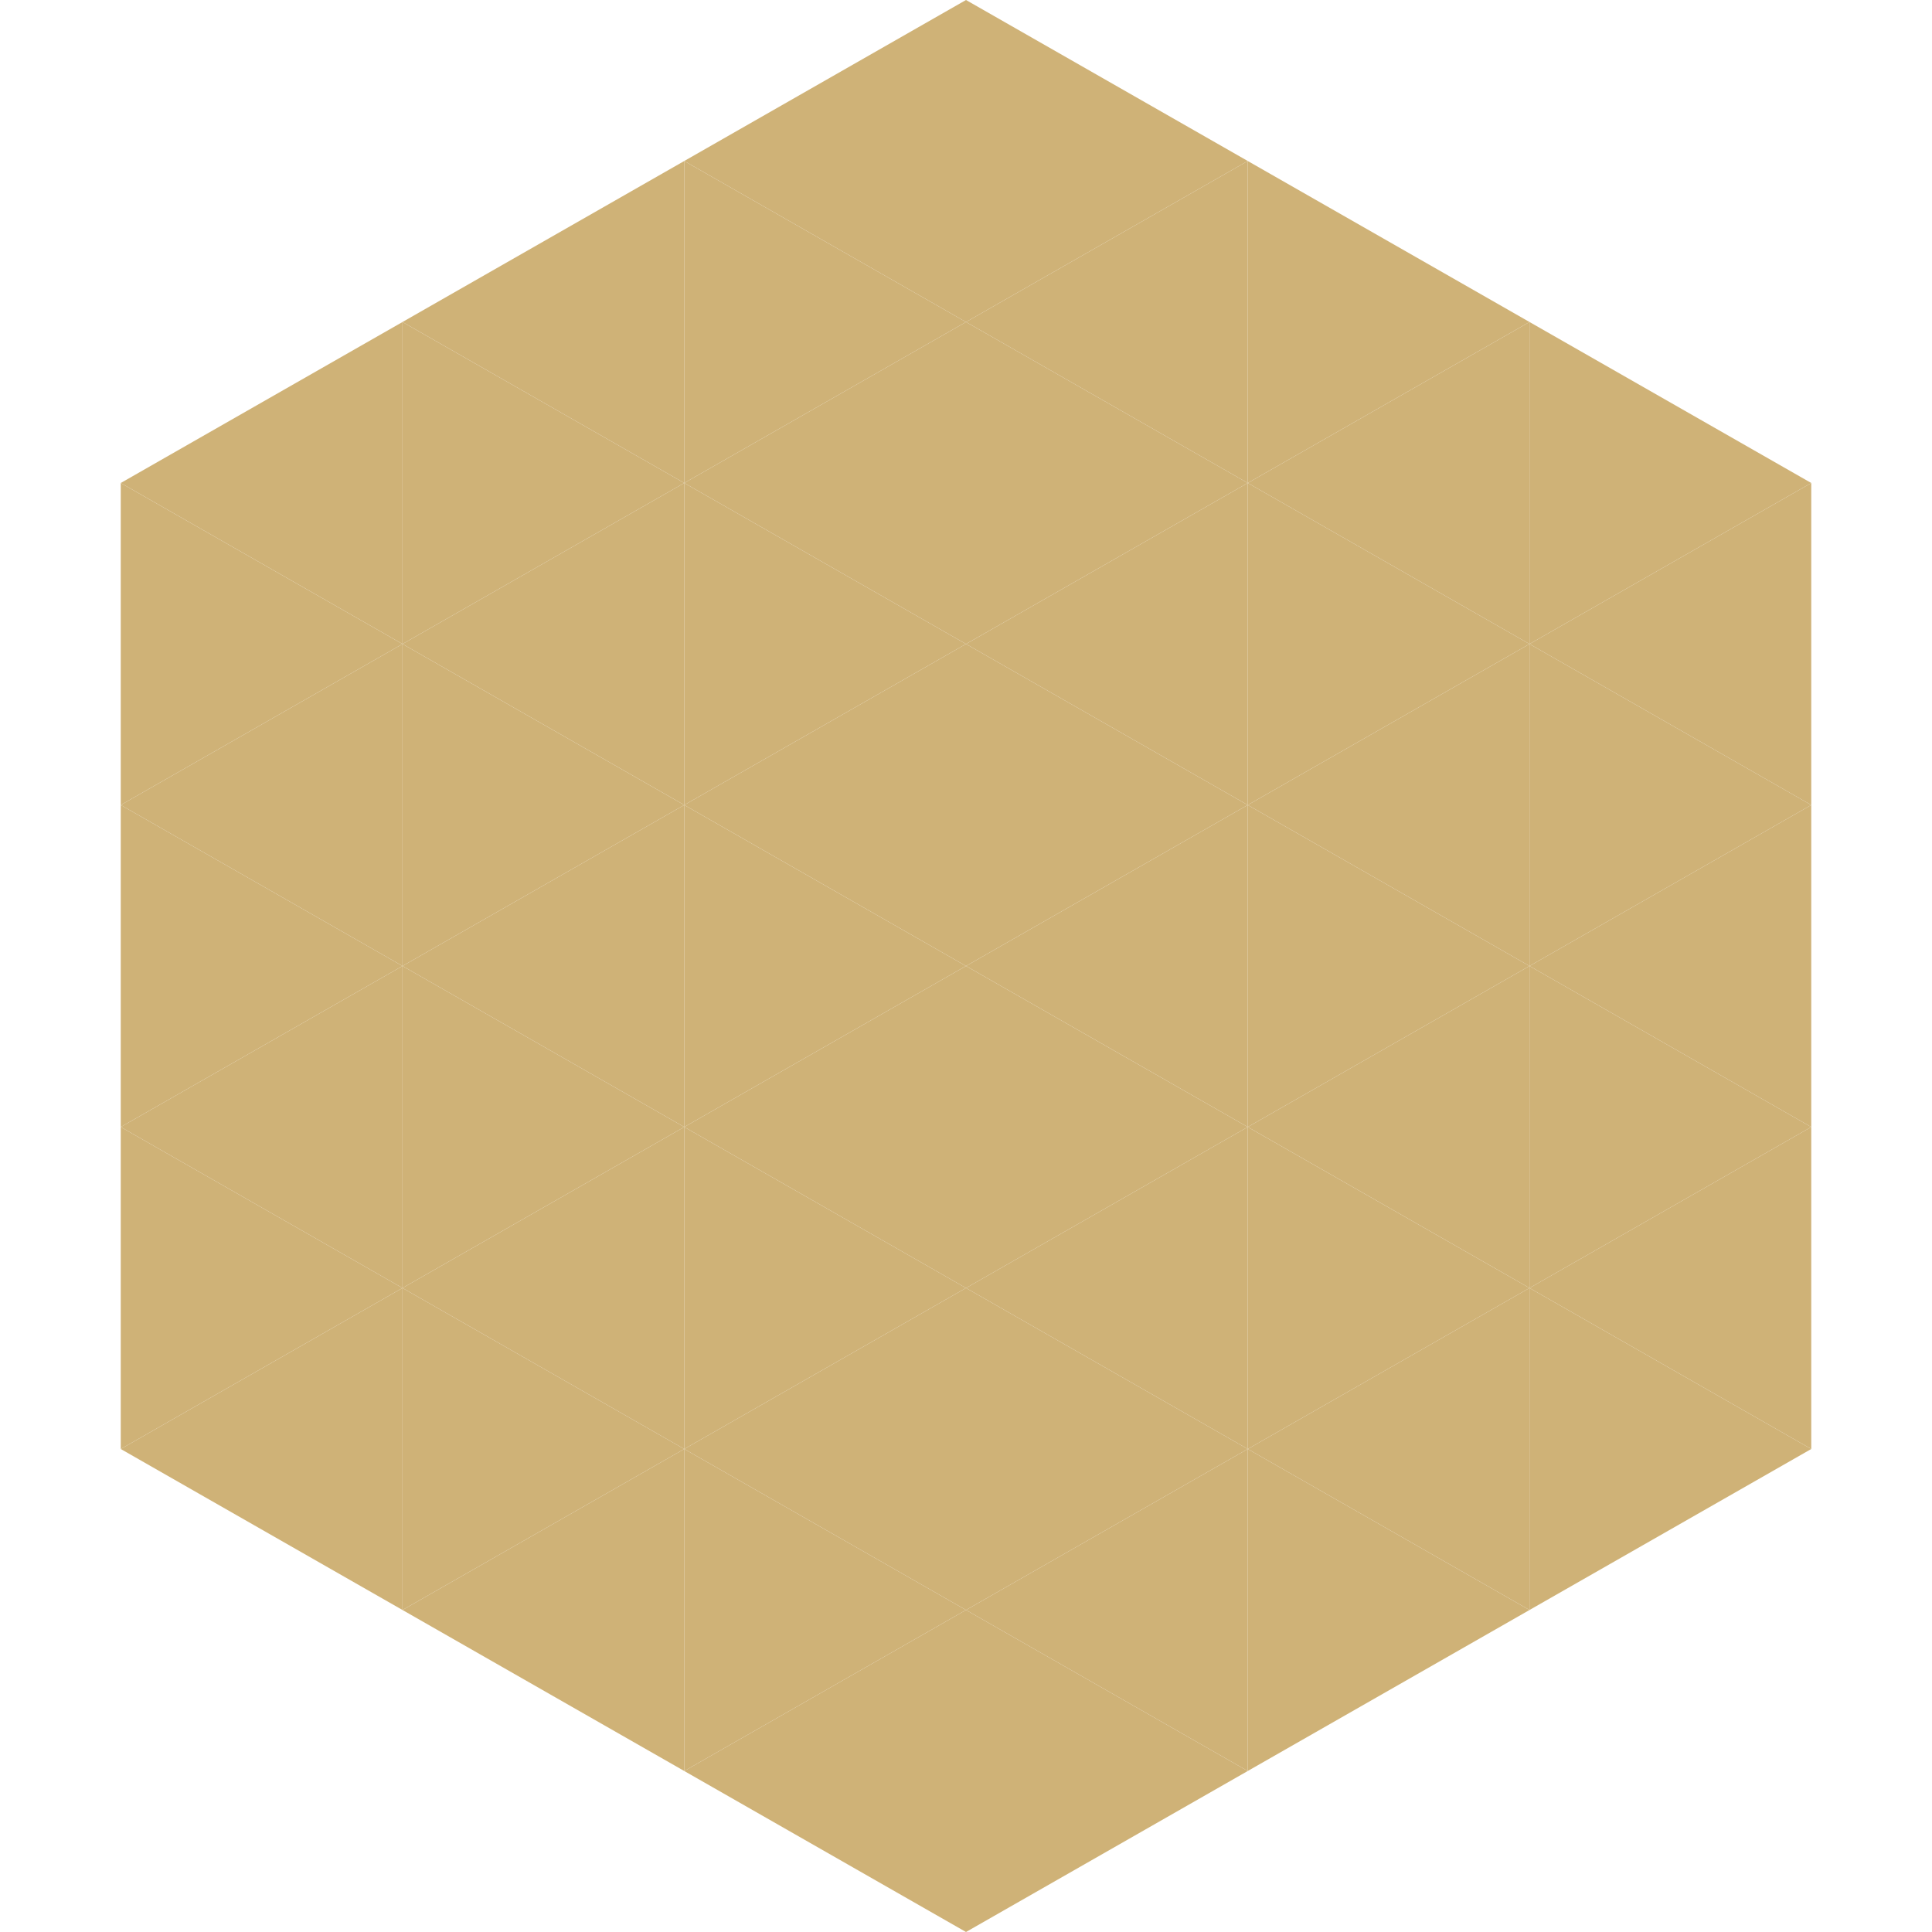
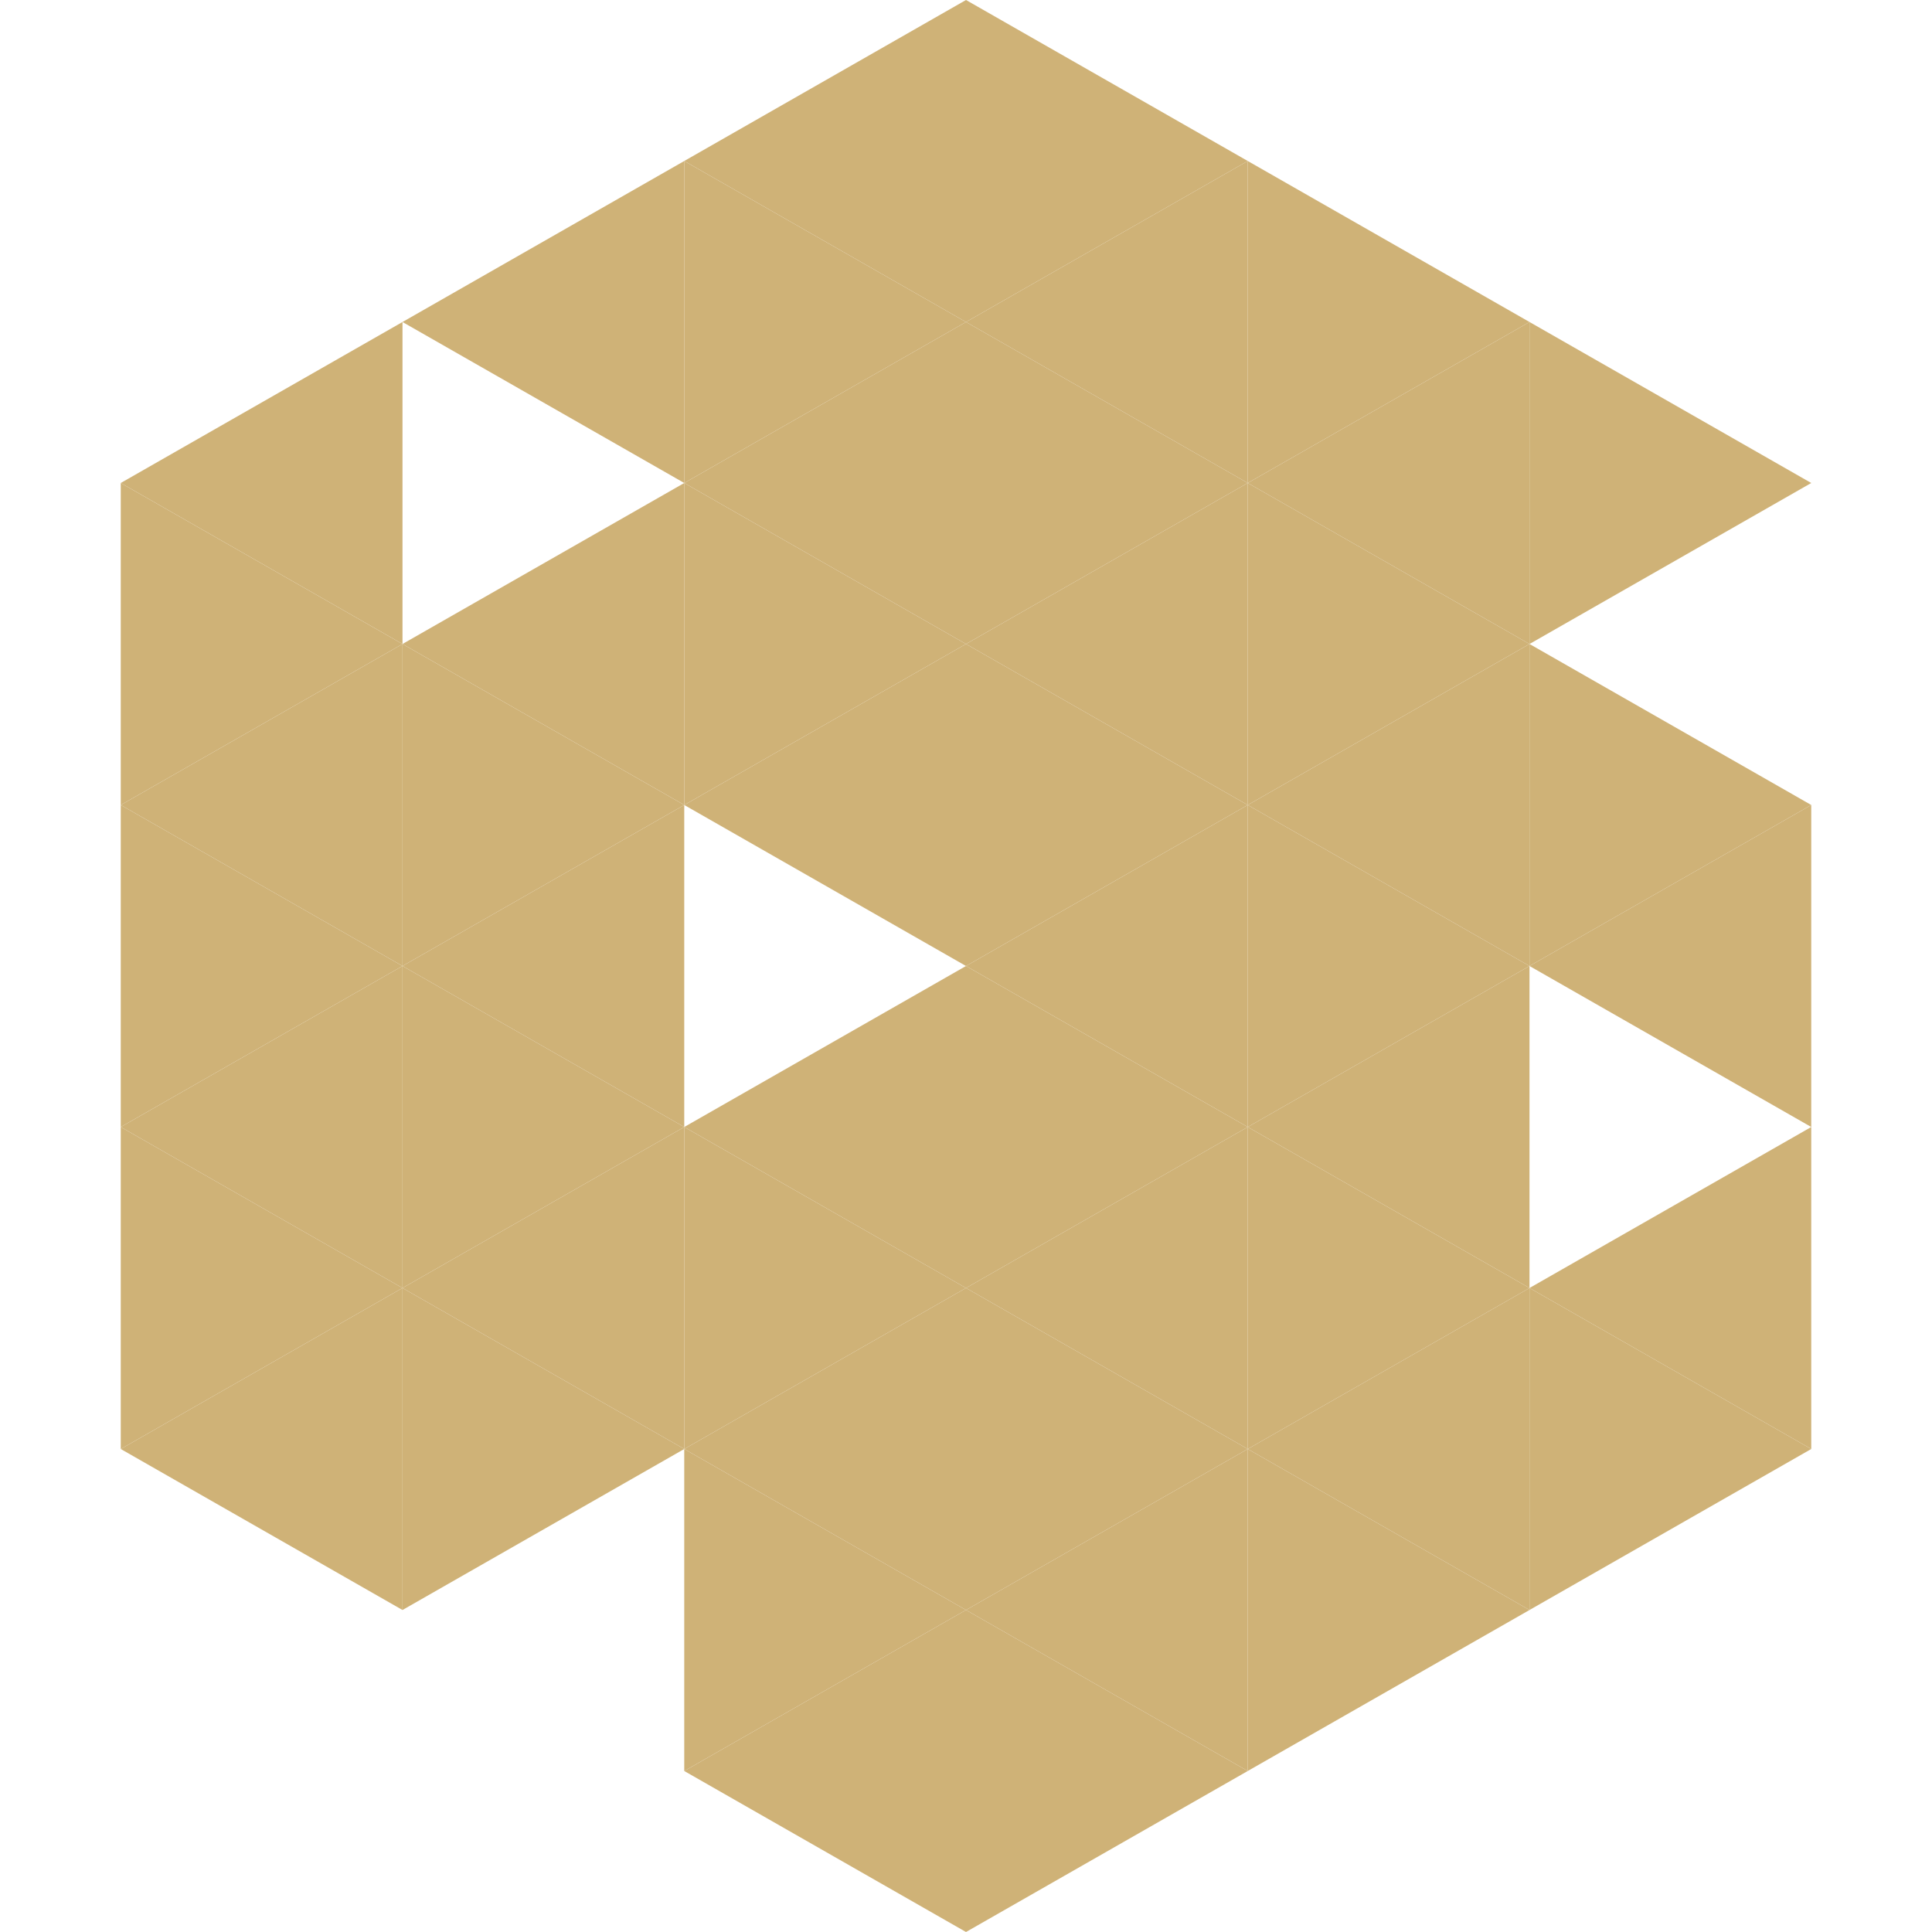
<svg xmlns="http://www.w3.org/2000/svg" width="240" height="240">
  <polygon points="50,40 15,60 50,80" style="fill:rgb(207,178,119)" />
  <polygon points="190,40 225,60 190,80" style="fill:rgb(207,178,119)" />
  <polygon points="15,60 50,80 15,100" style="fill:rgb(207,178,119)" />
-   <polygon points="225,60 190,80 225,100" style="fill:rgb(207,178,119)" />
  <polygon points="50,80 15,100 50,120" style="fill:rgb(207,178,119)" />
  <polygon points="190,80 225,100 190,120" style="fill:rgb(207,178,119)" />
  <polygon points="15,100 50,120 15,140" style="fill:rgb(207,178,119)" />
  <polygon points="225,100 190,120 225,140" style="fill:rgb(207,178,119)" />
  <polygon points="50,120 15,140 50,160" style="fill:rgb(207,178,119)" />
-   <polygon points="190,120 225,140 190,160" style="fill:rgb(207,178,119)" />
  <polygon points="15,140 50,160 15,180" style="fill:rgb(207,178,119)" />
  <polygon points="225,140 190,160 225,180" style="fill:rgb(207,178,119)" />
  <polygon points="50,160 15,180 50,200" style="fill:rgb(207,178,119)" />
  <polygon points="190,160 225,180 190,200" style="fill:rgb(207,178,119)" />
  <polygon points="15,180 50,200 15,220" style="fill:rgb(255,255,255); fill-opacity:0" />
  <polygon points="225,180 190,200 225,220" style="fill:rgb(255,255,255); fill-opacity:0" />
  <polygon points="50,0 85,20 50,40" style="fill:rgb(255,255,255); fill-opacity:0" />
  <polygon points="190,0 155,20 190,40" style="fill:rgb(255,255,255); fill-opacity:0" />
  <polygon points="85,20 50,40 85,60" style="fill:rgb(207,178,119)" />
  <polygon points="155,20 190,40 155,60" style="fill:rgb(207,178,119)" />
-   <polygon points="50,40 85,60 50,80" style="fill:rgb(207,178,119)" />
  <polygon points="190,40 155,60 190,80" style="fill:rgb(207,178,119)" />
  <polygon points="85,60 50,80 85,100" style="fill:rgb(207,178,119)" />
  <polygon points="155,60 190,80 155,100" style="fill:rgb(207,178,119)" />
  <polygon points="50,80 85,100 50,120" style="fill:rgb(207,178,119)" />
  <polygon points="190,80 155,100 190,120" style="fill:rgb(207,178,119)" />
  <polygon points="85,100 50,120 85,140" style="fill:rgb(207,178,119)" />
  <polygon points="155,100 190,120 155,140" style="fill:rgb(207,178,119)" />
  <polygon points="50,120 85,140 50,160" style="fill:rgb(207,178,119)" />
  <polygon points="190,120 155,140 190,160" style="fill:rgb(207,178,119)" />
  <polygon points="85,140 50,160 85,180" style="fill:rgb(207,178,119)" />
  <polygon points="155,140 190,160 155,180" style="fill:rgb(207,178,119)" />
  <polygon points="50,160 85,180 50,200" style="fill:rgb(207,178,119)" />
  <polygon points="190,160 155,180 190,200" style="fill:rgb(207,178,119)" />
-   <polygon points="85,180 50,200 85,220" style="fill:rgb(207,178,119)" />
  <polygon points="155,180 190,200 155,220" style="fill:rgb(207,178,119)" />
  <polygon points="120,0 85,20 120,40" style="fill:rgb(207,178,119)" />
  <polygon points="120,0 155,20 120,40" style="fill:rgb(207,178,119)" />
  <polygon points="85,20 120,40 85,60" style="fill:rgb(207,178,119)" />
  <polygon points="155,20 120,40 155,60" style="fill:rgb(207,178,119)" />
  <polygon points="120,40 85,60 120,80" style="fill:rgb(207,178,119)" />
  <polygon points="120,40 155,60 120,80" style="fill:rgb(207,178,119)" />
  <polygon points="85,60 120,80 85,100" style="fill:rgb(207,178,119)" />
  <polygon points="155,60 120,80 155,100" style="fill:rgb(207,178,119)" />
  <polygon points="120,80 85,100 120,120" style="fill:rgb(207,178,119)" />
  <polygon points="120,80 155,100 120,120" style="fill:rgb(207,178,119)" />
-   <polygon points="85,100 120,120 85,140" style="fill:rgb(207,178,119)" />
  <polygon points="155,100 120,120 155,140" style="fill:rgb(207,178,119)" />
  <polygon points="120,120 85,140 120,160" style="fill:rgb(207,178,119)" />
  <polygon points="120,120 155,140 120,160" style="fill:rgb(207,178,119)" />
  <polygon points="85,140 120,160 85,180" style="fill:rgb(207,178,119)" />
  <polygon points="155,140 120,160 155,180" style="fill:rgb(207,178,119)" />
  <polygon points="120,160 85,180 120,200" style="fill:rgb(207,178,119)" />
  <polygon points="120,160 155,180 120,200" style="fill:rgb(207,178,119)" />
  <polygon points="85,180 120,200 85,220" style="fill:rgb(207,178,119)" />
  <polygon points="155,180 120,200 155,220" style="fill:rgb(207,178,119)" />
  <polygon points="120,200 85,220 120,240" style="fill:rgb(207,178,119)" />
  <polygon points="120,200 155,220 120,240" style="fill:rgb(207,178,119)" />
  <polygon points="85,220 120,240 85,260" style="fill:rgb(255,255,255); fill-opacity:0" />
  <polygon points="155,220 120,240 155,260" style="fill:rgb(255,255,255); fill-opacity:0" />
</svg>